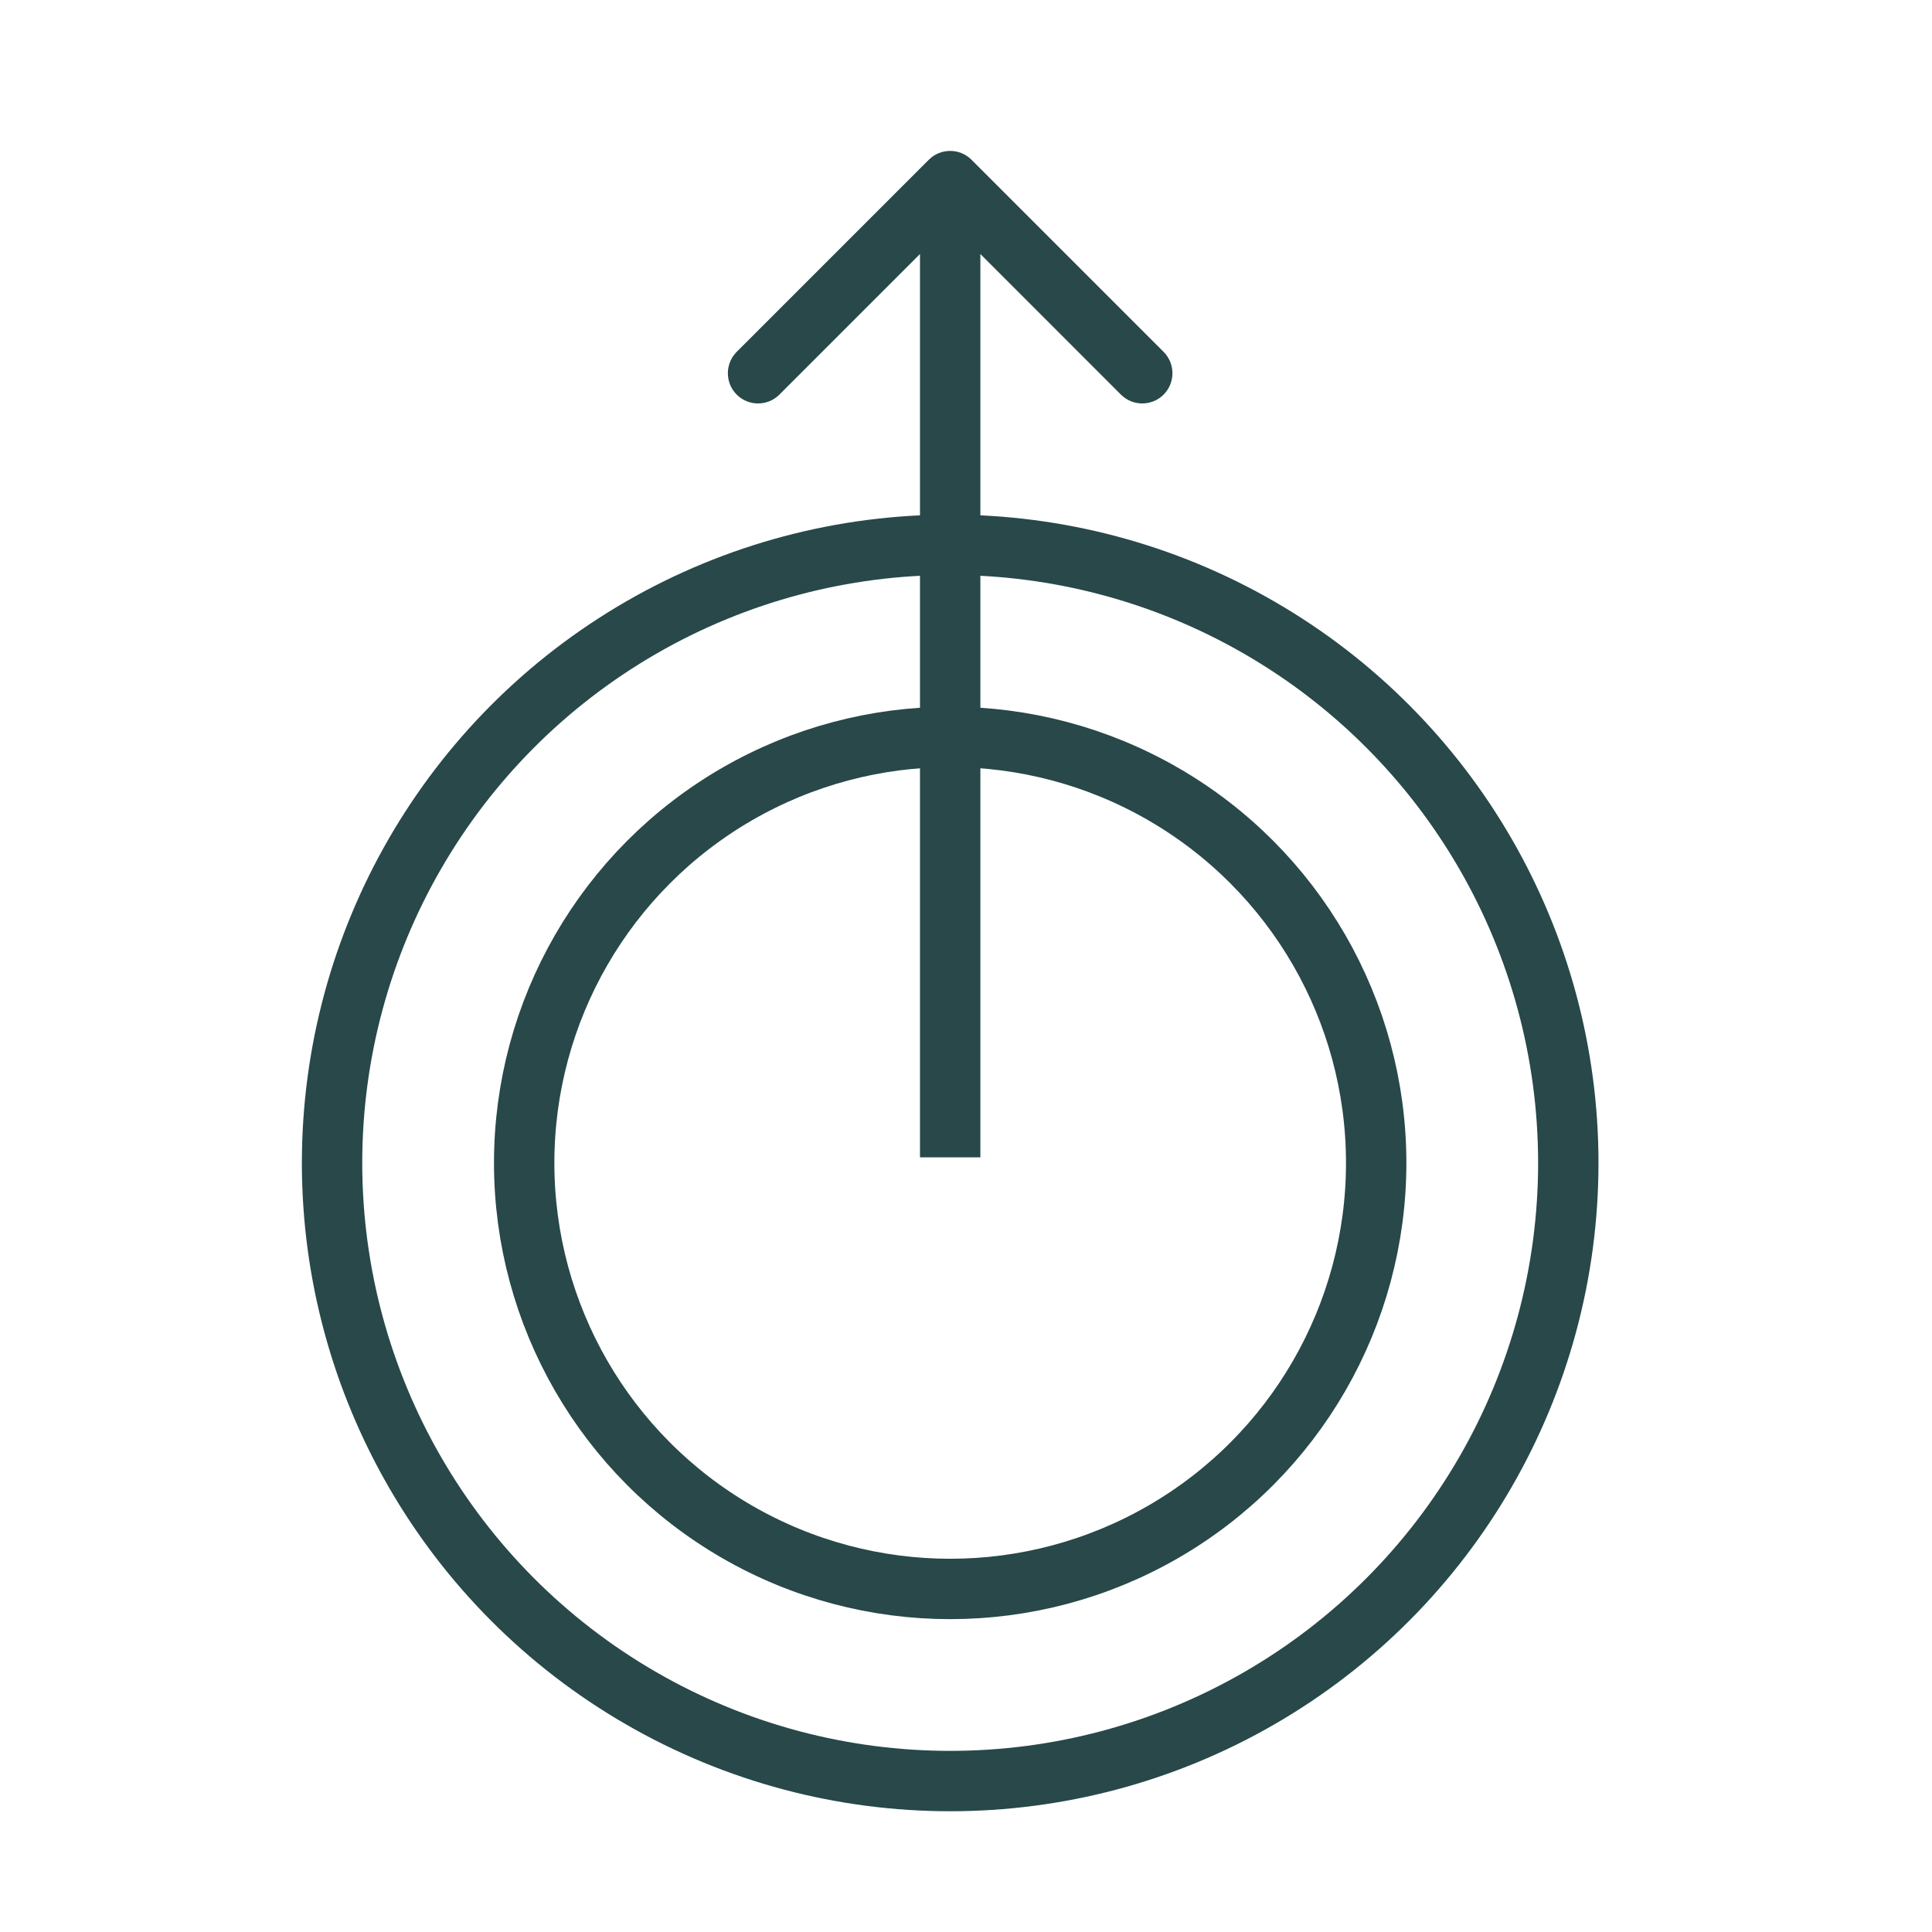
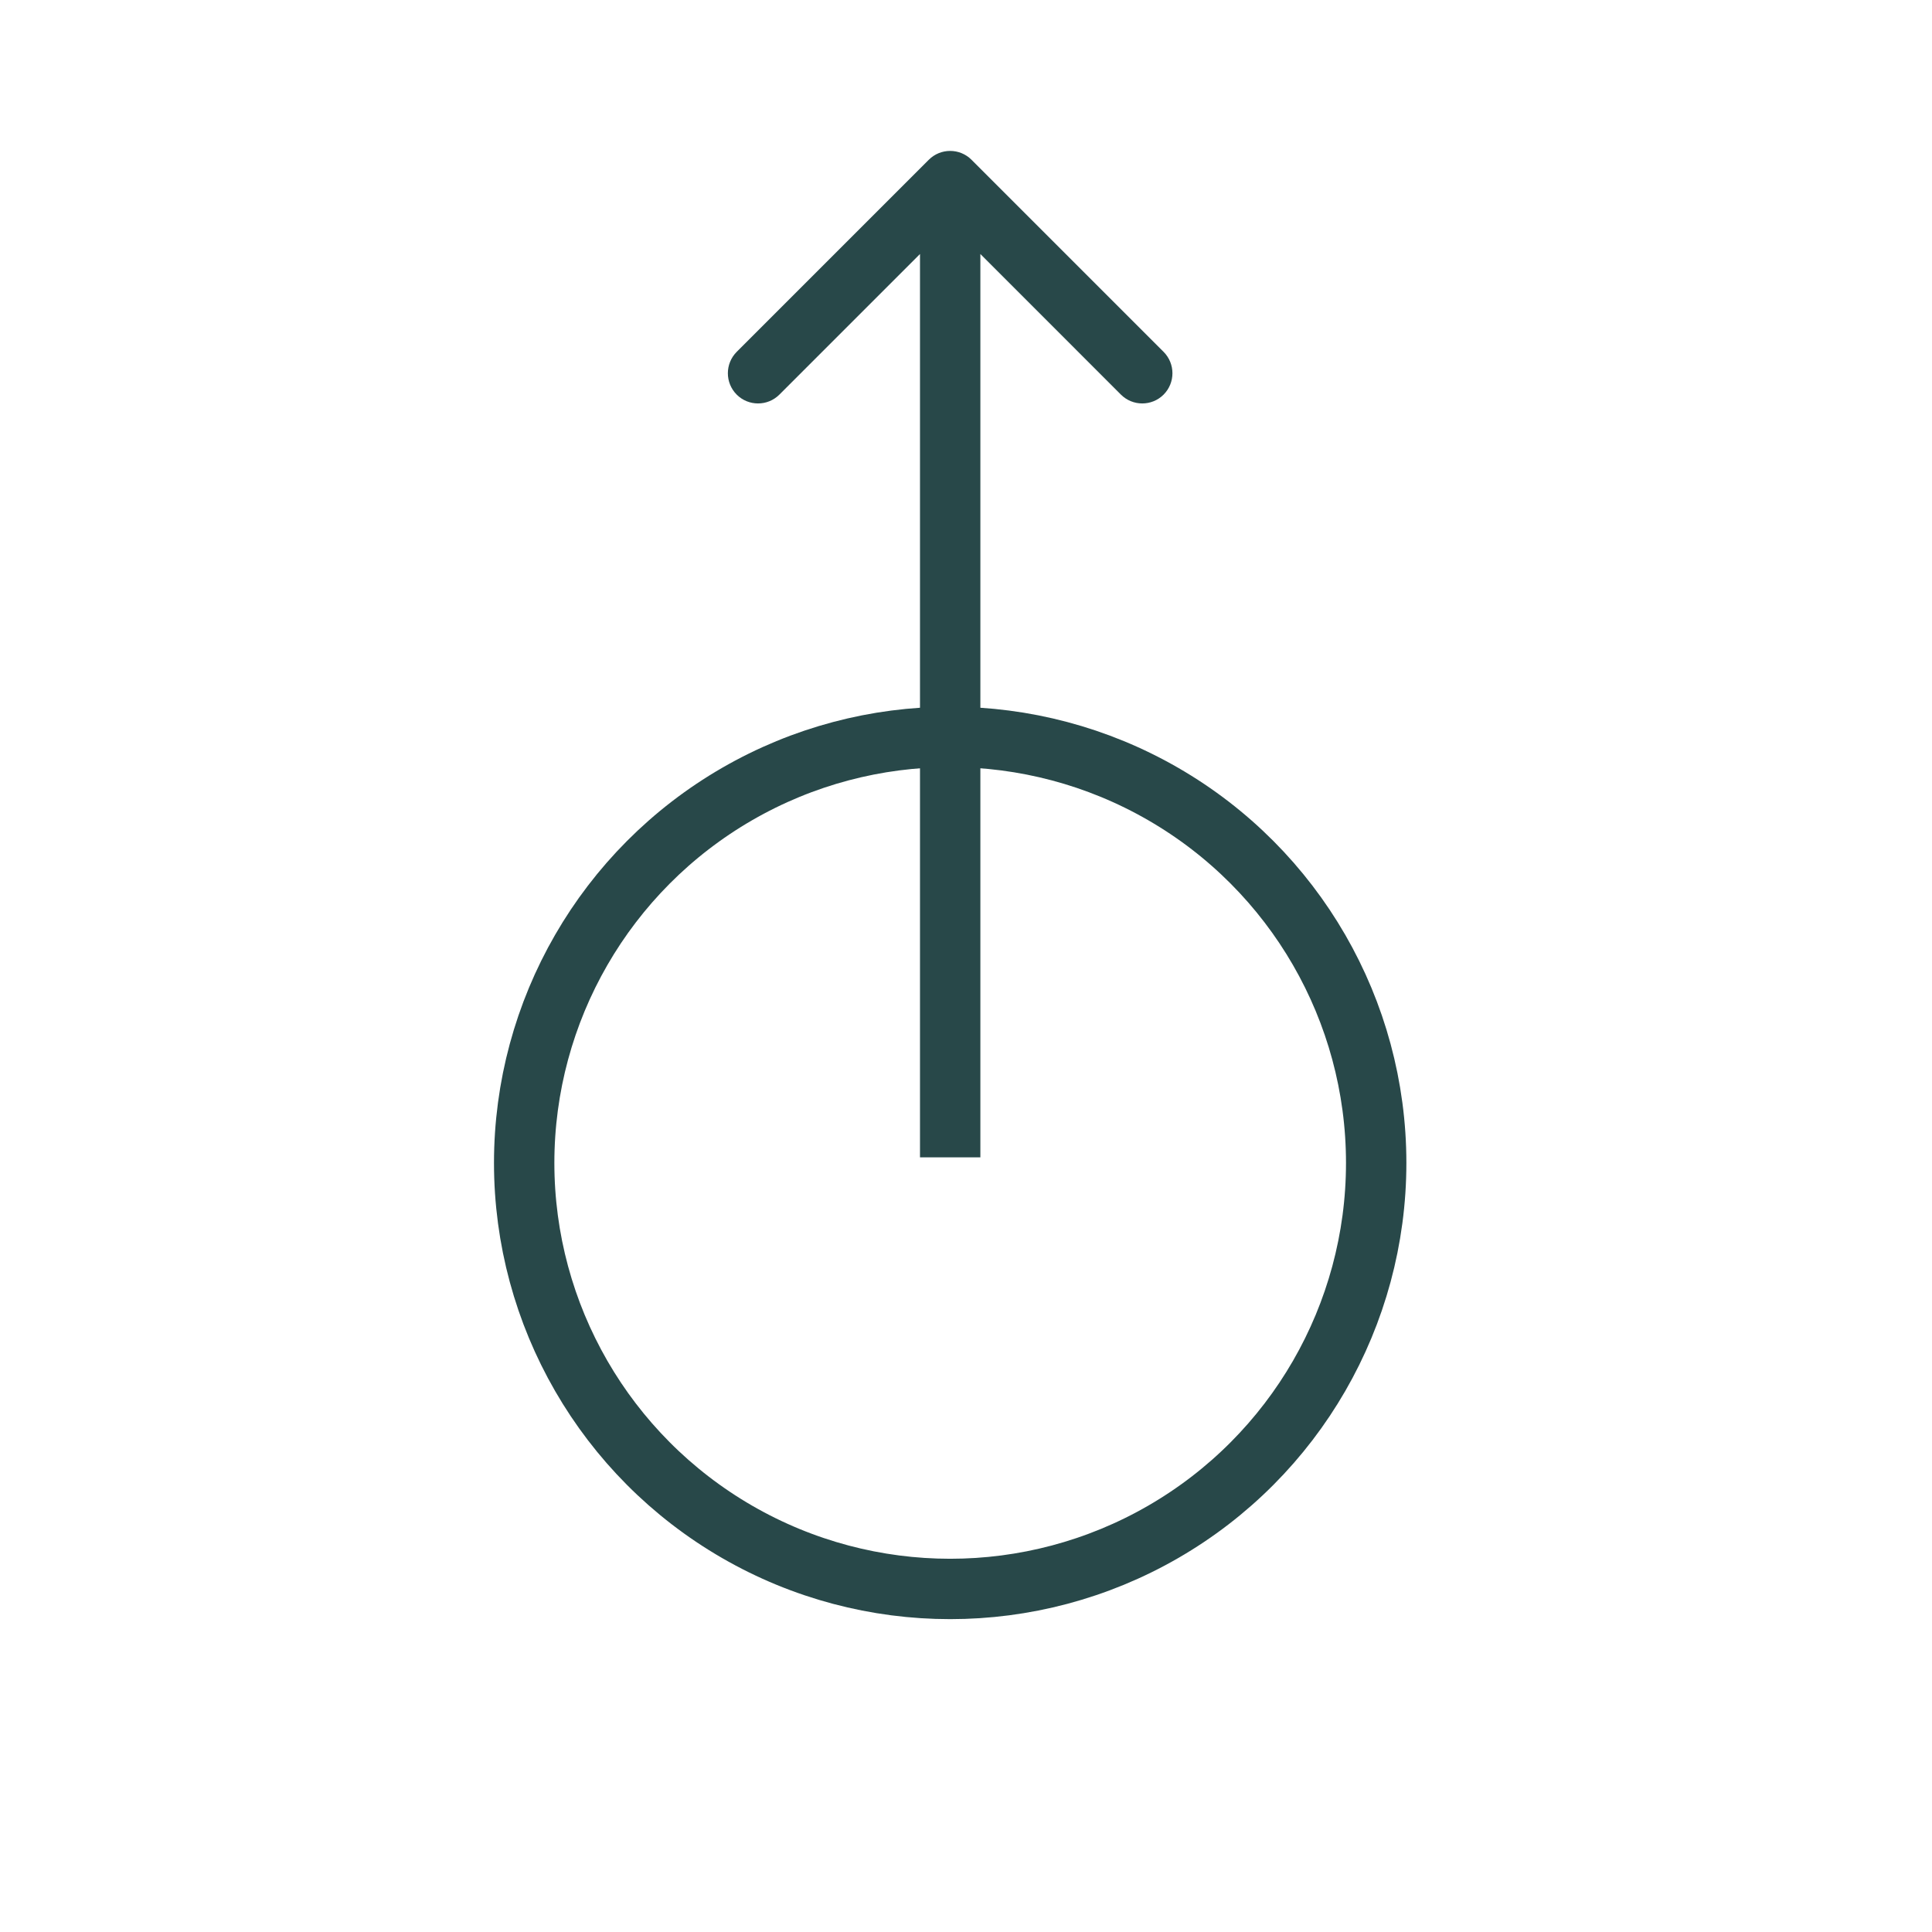
<svg xmlns="http://www.w3.org/2000/svg" width="32" height="32" viewBox="0 0 32 32" fill="none">
  <path d="M15.384 2.646C15.579 2.451 15.896 2.451 16.091 2.646L19.273 5.828C19.468 6.024 19.468 6.34 19.273 6.536C19.078 6.731 18.761 6.731 18.566 6.536L15.738 3.707L12.909 6.536C12.714 6.731 12.397 6.731 12.202 6.536C12.007 6.34 12.007 6.024 12.202 5.828L15.384 2.646ZM15.738 19.169L15.238 19.169L15.238 3L15.738 3L16.238 3L16.238 19.169L15.738 19.169Z" fill="#284849" />
  <circle cx="15.738" cy="19.262" r="7.056" stroke="#284849" />
-   <circle cx="15.738" cy="19.262" r="10.238" stroke="#284849" />
</svg>